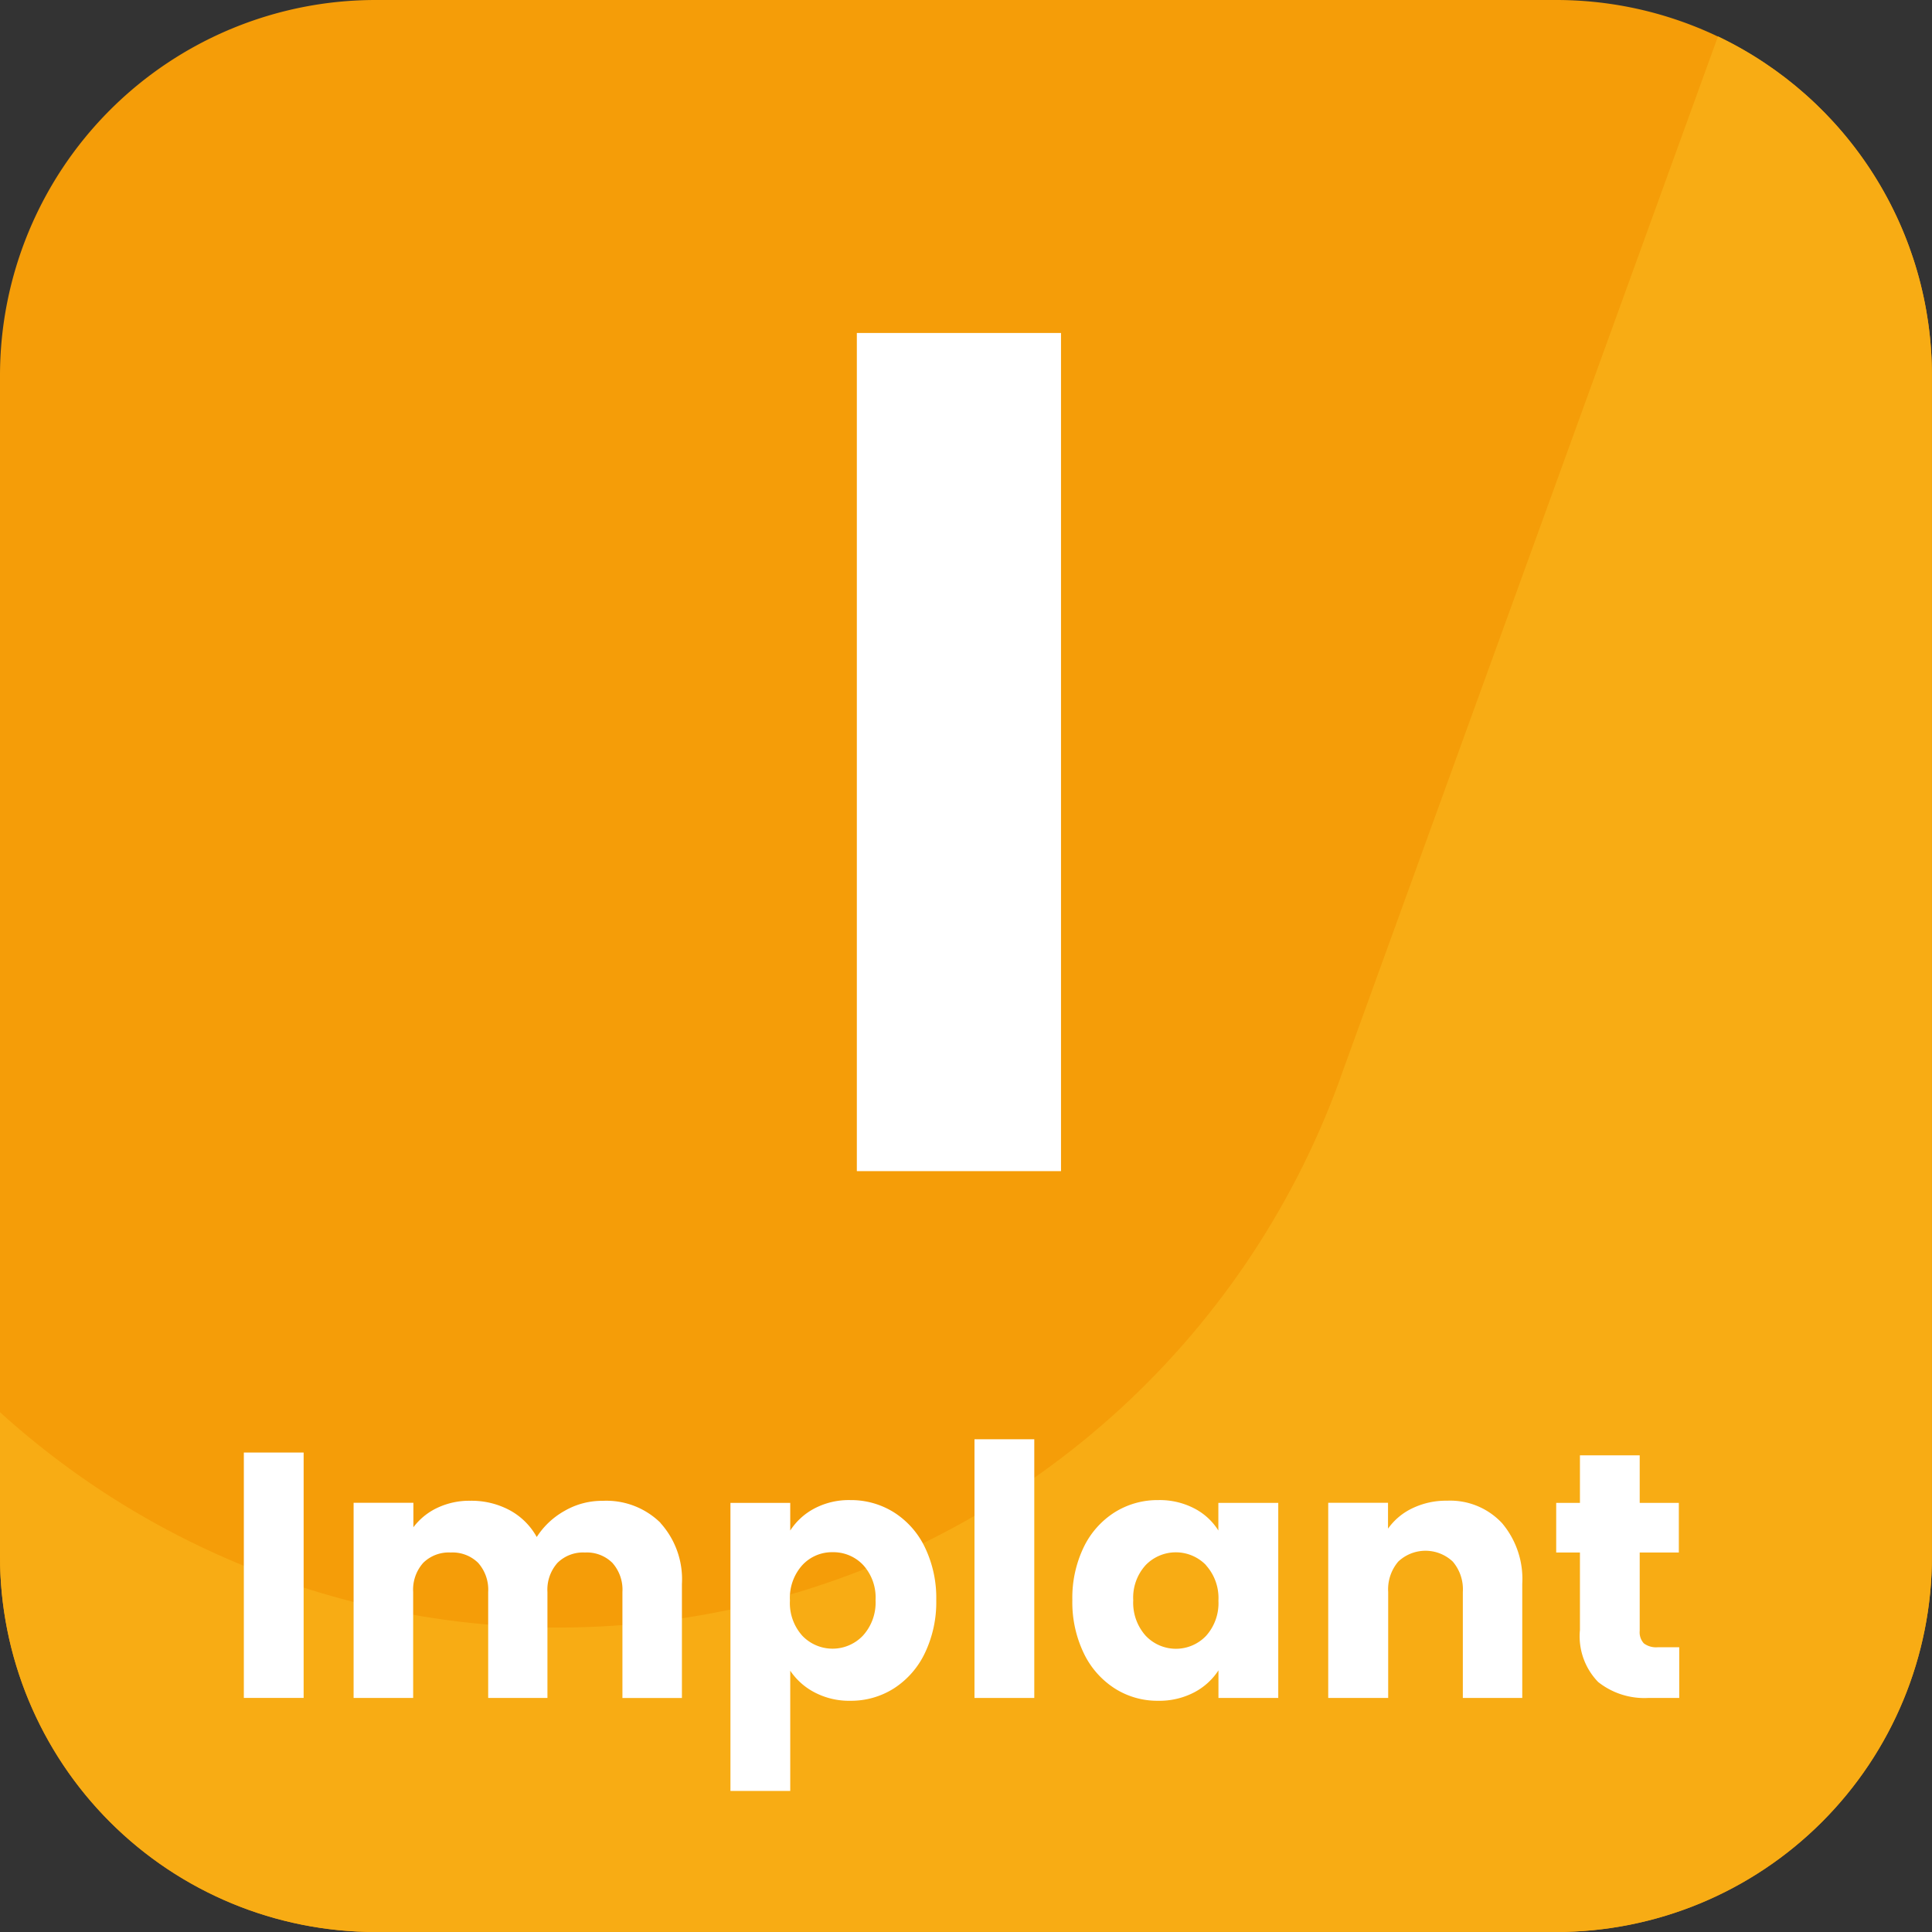
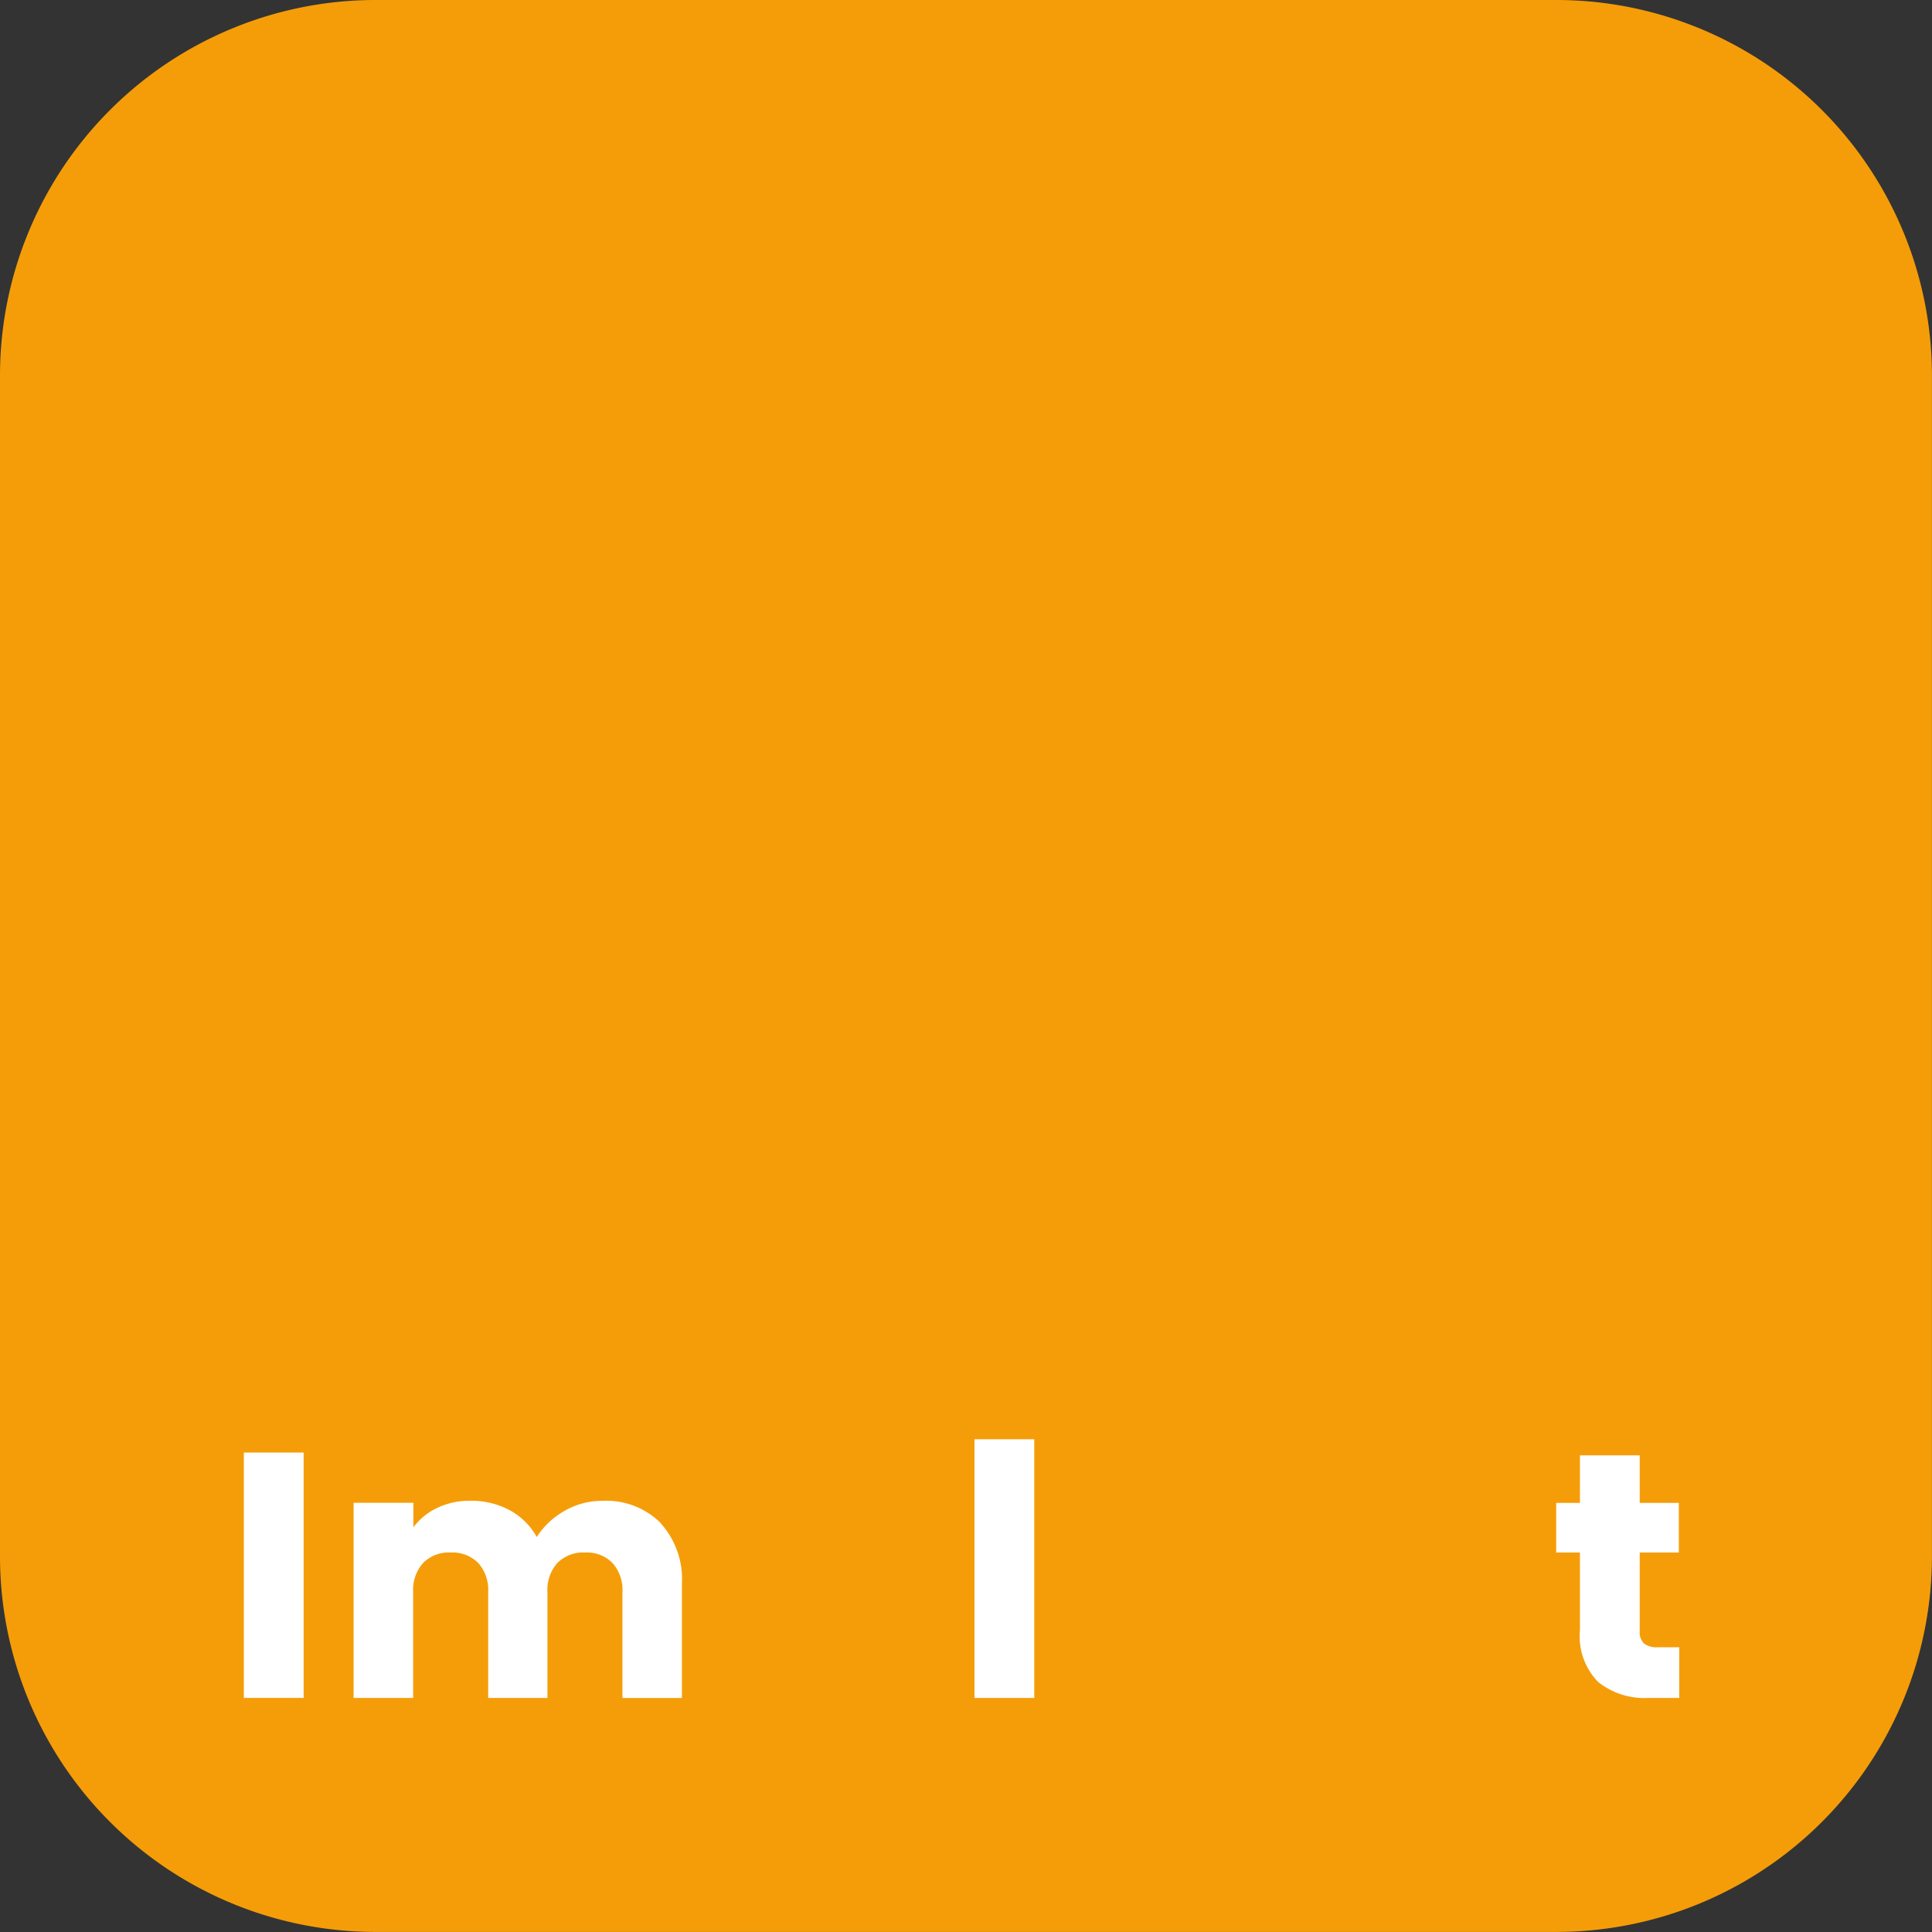
<svg xmlns="http://www.w3.org/2000/svg" width="57.61" height="57.61" viewBox="0 0 57.61 57.61">
  <rect x="0" y="0" width="57.61" height="57.61" fill="#333333" stroke="none" />
  <defs>
    <clipPath id="clip-path">
-       <path id="Tracciato_20" data-name="Tracciato 20" d="M142.494,34.469A24.789,24.789,0,0,1,102.432,44.7V49a11.2,11.2,0,0,0,11.2,11.2H148.84a11.2,11.2,0,0,0,11.2-11.2V13.79a11.212,11.212,0,0,0-6.38-10.116Z" transform="translate(-102.432 -3.674)" fill="none" />
+       <path id="Tracciato_20" data-name="Tracciato 20" d="M142.494,34.469A24.789,24.789,0,0,1,102.432,44.7V49a11.2,11.2,0,0,0,11.2,11.2H148.84a11.2,11.2,0,0,0,11.2-11.2V13.79a11.212,11.212,0,0,0-6.38-10.116" transform="translate(-102.432 -3.674)" fill="none" />
    </clipPath>
    <linearGradient id="linear-gradient" x1="-1.237" y1="1" x2="-1.225" y2="1" gradientUnits="objectBoundingBox">
      <stop offset="0" stop-color="#fab41b" />
      <stop offset="0.928" stop-color="#f8ac14" />
      <stop offset="1" stop-color="#f8ac14" />
    </linearGradient>
  </defs>
  <g id="Raggruppa_76" data-name="Raggruppa 76" transform="translate(-4580.432 -627.657)">
    <path id="Tracciato_38" data-name="Tracciato 38" d="M11.2,0H46.408a11.2,11.2,0,0,1,11.2,11.2V46.408a11.2,11.2,0,0,1-11.2,11.2H11.2A11.2,11.2,0,0,1,0,46.408V11.2A11.2,11.2,0,0,1,11.2,0Z" transform="translate(4580.432 627.657)" fill="#f59d08" />
    <g id="Raggruppa_71" data-name="Raggruppa 71" transform="translate(4580.432 628.742)">
      <g id="Raggruppa_70" data-name="Raggruppa 70" transform="translate(0 0)" clip-path="url(#clip-path)">
-         <rect id="Rettangolo_69" data-name="Rettangolo 69" width="57.61" height="56.524" transform="translate(0 0)" fill="url(#linear-gradient)" />
-       </g>
+         </g>
    </g>
-     <rect id="Rettangolo_76" data-name="Rettangolo 76" width="6.088" height="24.993" transform="translate(4605.982 637.586)" fill="#fff" />
    <g id="Raggruppa_325" data-name="Raggruppa 325" transform="translate(2993.703 -58.426)">
      <rect id="Rettangolo_208" data-name="Rettangolo 208" width="1.783" height="7.317" transform="translate(1594 729.396)" fill="#fff" />
      <path id="Tracciato_172" data-name="Tracciato 172" d="M13.858,3.3A2.5,2.5,0,0,1,14.5,5.121v3.4H12.726V5.361a1.2,1.2,0,0,0-.3-.87,1.081,1.081,0,0,0-.817-.308,1.085,1.085,0,0,0-.819.308,1.2,1.2,0,0,0-.3.87V8.519H8.723V5.361a1.2,1.2,0,0,0-.3-.87,1.087,1.087,0,0,0-.819-.308,1.083,1.083,0,0,0-.818.308,1.2,1.2,0,0,0-.3.87V8.519H4.71V2.7H6.493v.73A1.907,1.907,0,0,1,7.2,2.854a2.23,2.23,0,0,1,.991-.214,2.408,2.408,0,0,1,1.172.281,2.021,2.021,0,0,1,.808.8A2.343,2.343,0,0,1,11,2.942a2.226,2.226,0,0,1,1.137-.3,2.3,2.3,0,0,1,1.725.657" transform="translate(1592.563 728.194)" fill="#fff" />
-       <path id="Tracciato_173" data-name="Tracciato 173" d="M23.382,2.861a2.2,2.2,0,0,1,1.074-.251,2.409,2.409,0,0,1,1.3.366,2.526,2.526,0,0,1,.922,1.042,3.473,3.473,0,0,1,.339,1.573,3.509,3.509,0,0,1-.339,1.58,2.556,2.556,0,0,1-.922,1.053,2.384,2.384,0,0,1-1.3.37,2.21,2.21,0,0,1-1.069-.251,1.962,1.962,0,0,1-.724-.646v3.586H20.88V2.693h1.783v.824a1.928,1.928,0,0,1,.719-.656m1.454,1.683a1.22,1.22,0,0,0-.912-.38,1.2,1.2,0,0,0-.9.385,1.456,1.456,0,0,0-.37,1.053,1.456,1.456,0,0,0,.37,1.054,1.248,1.248,0,0,0,1.808-.006,1.465,1.465,0,0,0,.375-1.058,1.439,1.439,0,0,0-.37-1.047" transform="translate(1587.63 728.204)" fill="#fff" />
      <rect id="Rettangolo_209" data-name="Rettangolo 209" width="1.783" height="7.714" transform="translate(1615.787 729)" fill="#fff" />
-       <path id="Tracciato_174" data-name="Tracciato 174" d="M35.888,4.017a2.528,2.528,0,0,1,.923-1.042,2.408,2.408,0,0,1,1.3-.365,2.235,2.235,0,0,1,1.079.25,1.844,1.844,0,0,1,.714.657V2.693H41.69V8.51H39.907V7.687a1.926,1.926,0,0,1-.725.657,2.24,2.24,0,0,1-1.079.25,2.364,2.364,0,0,1-1.292-.37,2.556,2.556,0,0,1-.923-1.054,3.506,3.506,0,0,1-.338-1.579,3.476,3.476,0,0,1,.338-1.574m3.648.532a1.252,1.252,0,0,0-1.8,0,1.438,1.438,0,0,0-.37,1.047,1.475,1.475,0,0,0,.37,1.058,1.241,1.241,0,0,0,1.8.006,1.458,1.458,0,0,0,.37-1.053,1.458,1.458,0,0,0-.37-1.053" transform="translate(1583.155 728.204)" fill="#fff" />
-       <path id="Tracciato_175" data-name="Tracciato 175" d="M51.706,3.3a2.581,2.581,0,0,1,.609,1.819v3.4H50.543V5.361a1.274,1.274,0,0,0-.3-.907,1.184,1.184,0,0,0-1.626,0,1.277,1.277,0,0,0-.3.907V8.519H46.529V2.7h1.783v.772a1.873,1.873,0,0,1,.73-.61,2.315,2.315,0,0,1,1.031-.224,2.113,2.113,0,0,1,1.632.662" transform="translate(1579.806 728.194)" fill="#fff" />
      <path id="Tracciato_176" data-name="Tracciato 176" d="M59.979,6.413V7.924h-.907a2.218,2.218,0,0,1-1.511-.475A1.956,1.956,0,0,1,57.018,5.9V3.588H56.31V2.108h.708V.69H58.8V2.108h1.167v1.48H58.8V5.923a.488.488,0,0,0,.124.375.612.612,0,0,0,.417.115Z" transform="translate(1576.823 728.789)" fill="#fff" />
    </g>
  </g>
</svg>